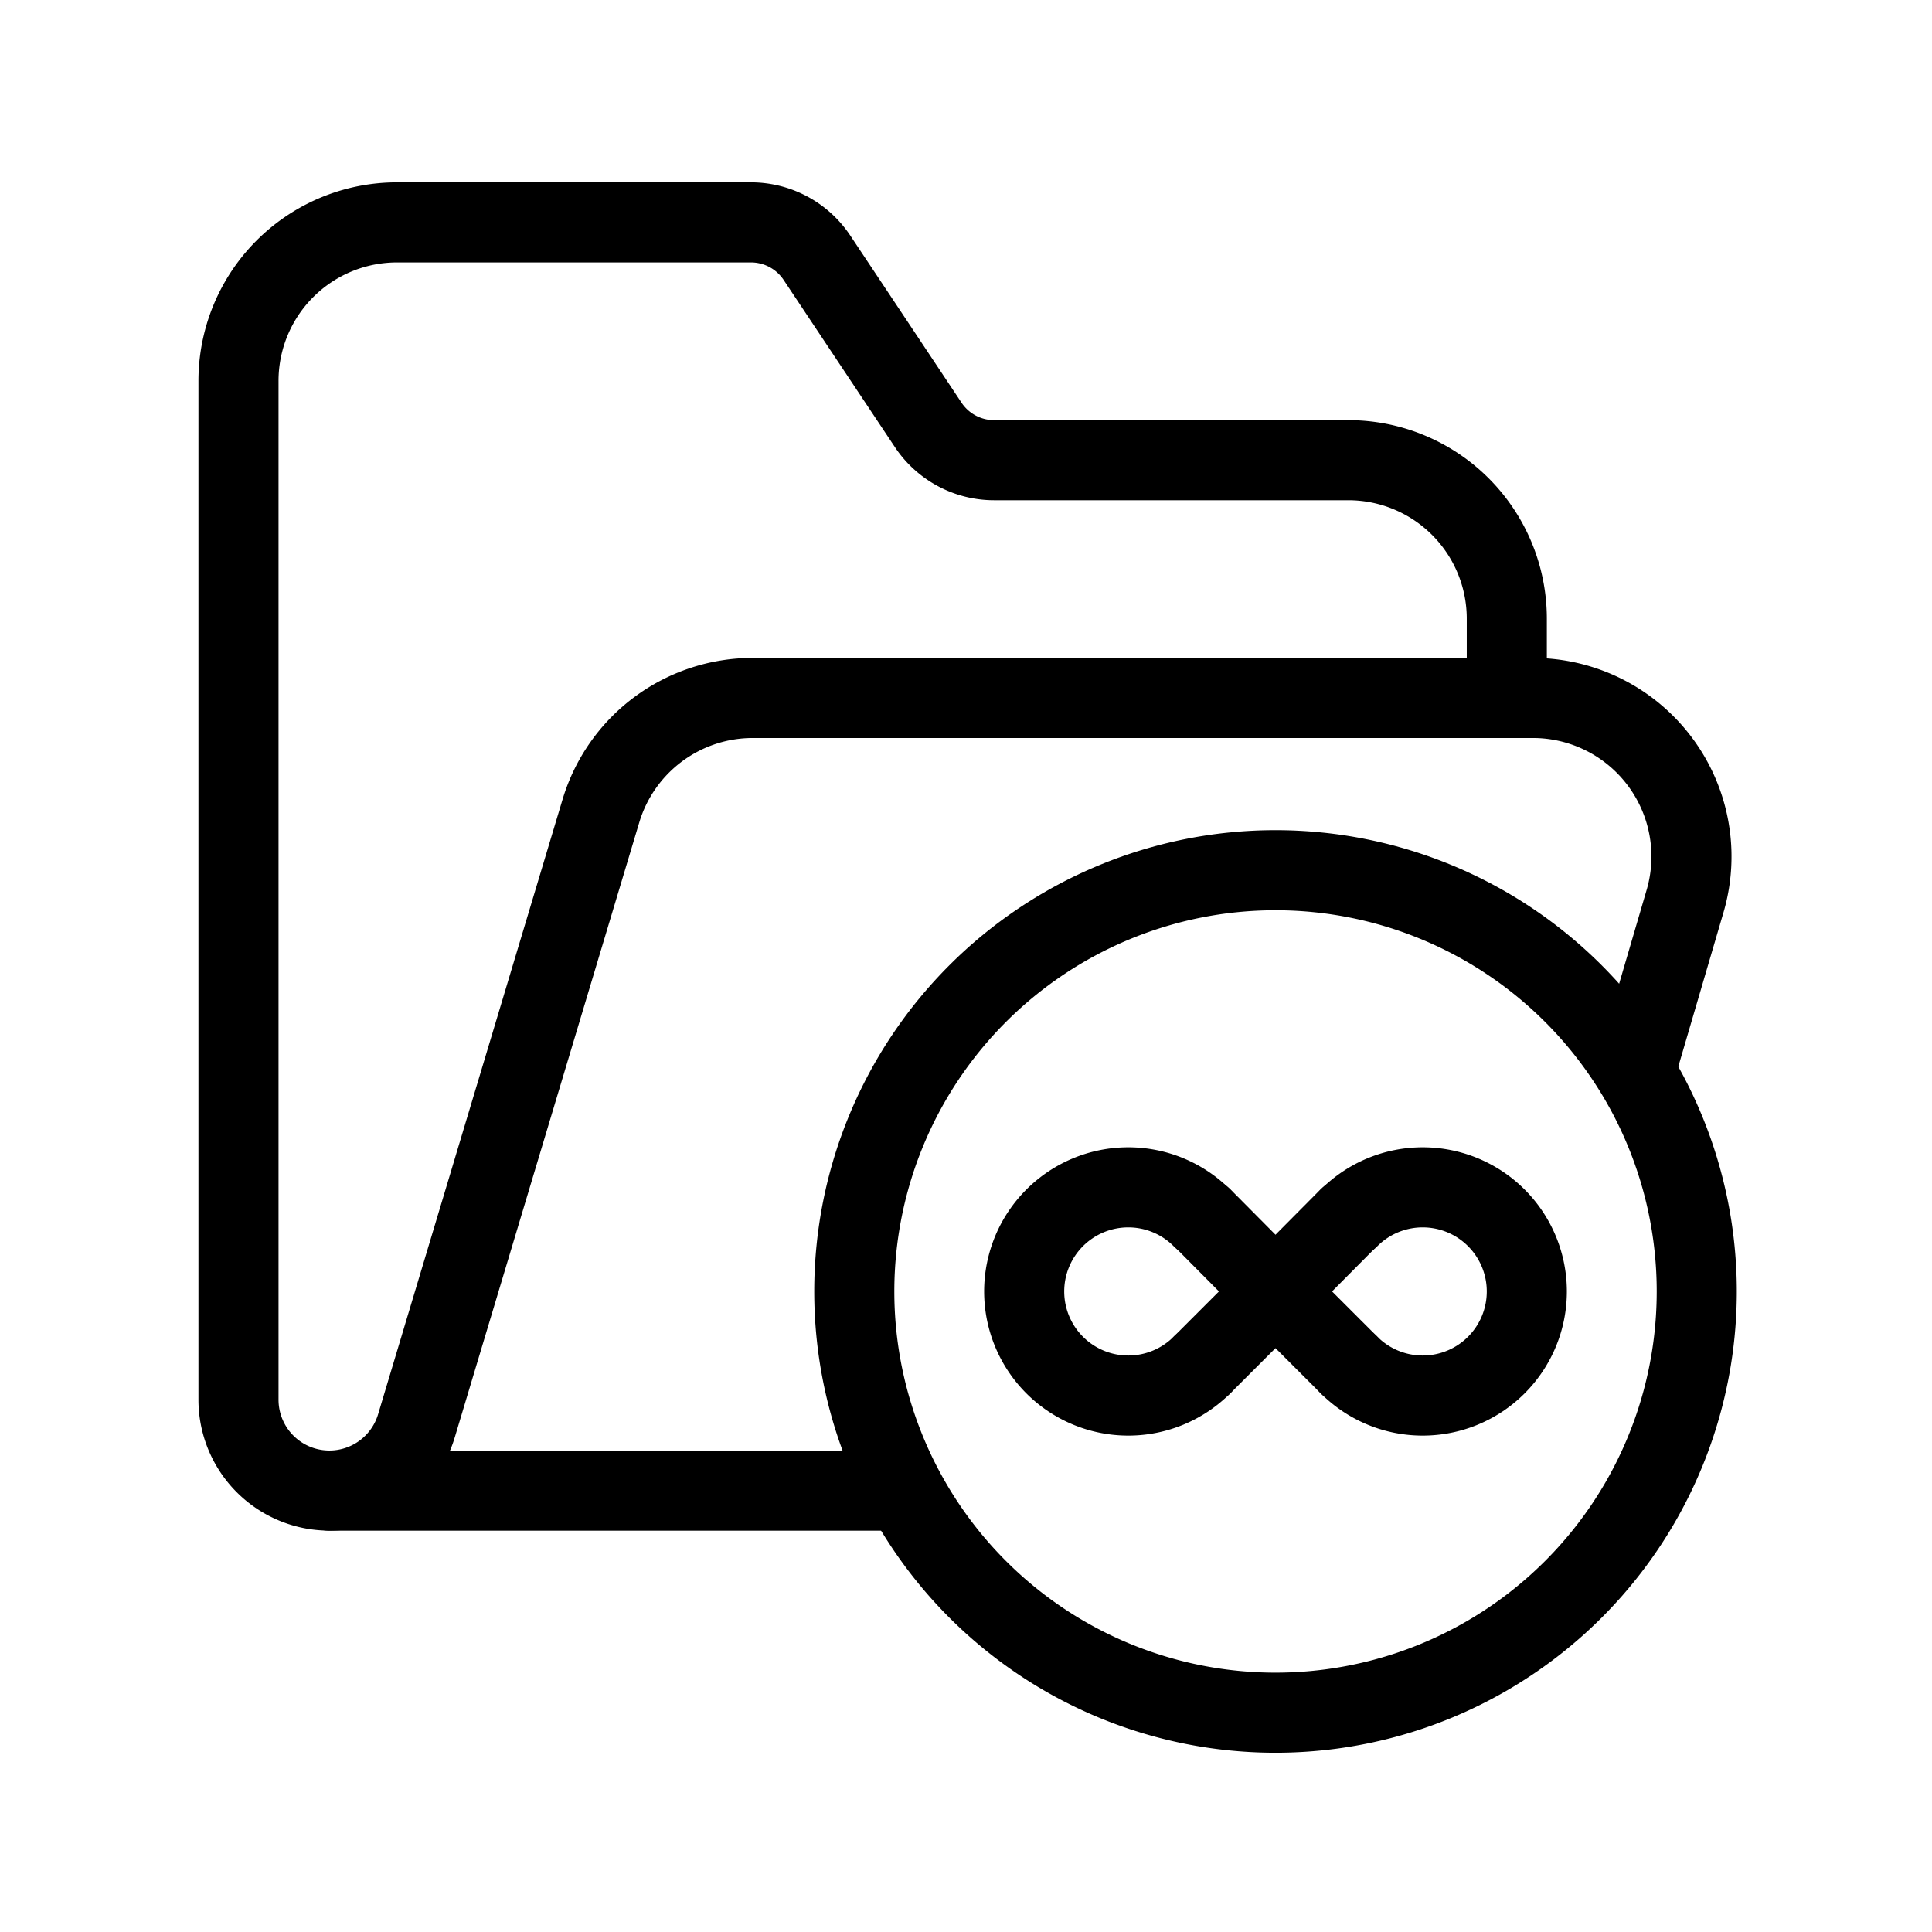
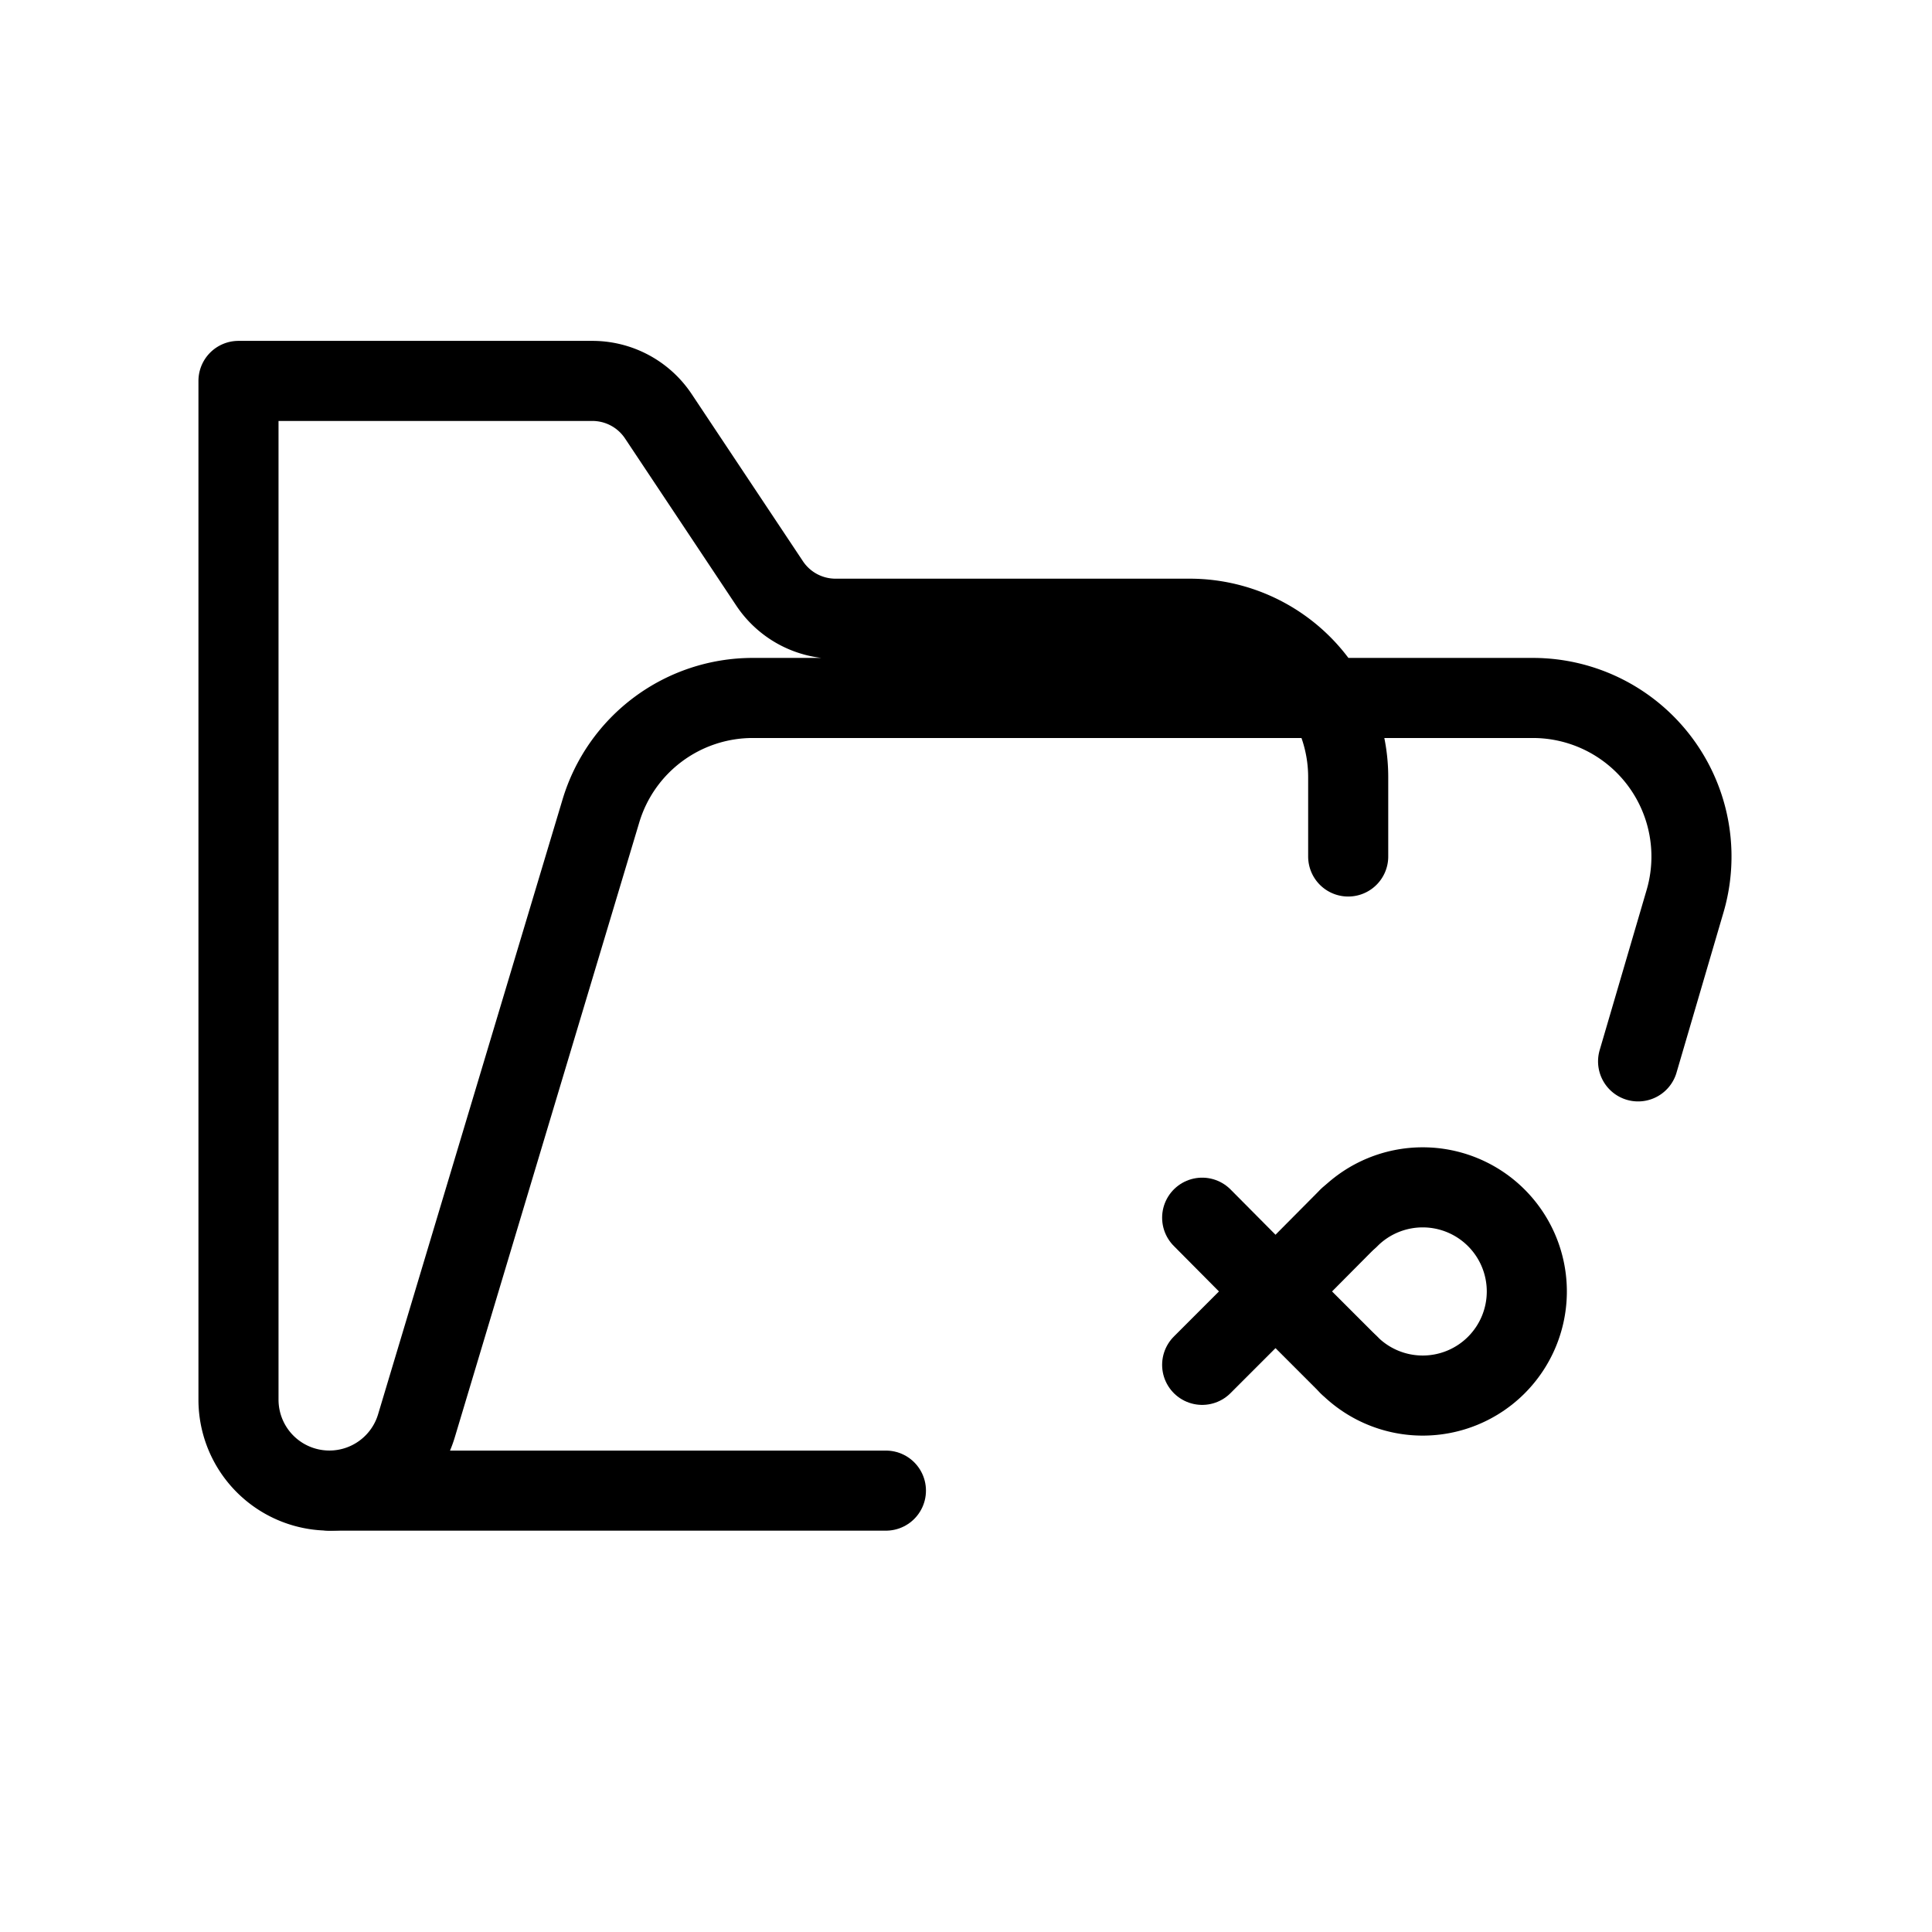
<svg xmlns="http://www.w3.org/2000/svg" width="48.25" height="48.25" viewBox="0 0 48.25 48.25">
  <g id="spazio-illimitato-icona" transform="translate(-1795 -1300)">
    <rect id="Rettangolo_5291" data-name="Rettangolo 5291" width="48" height="48" transform="translate(1795.125 1300.125)" fill="none" stroke="#4c3434" stroke-width="0.25" opacity="0" />
-     <path id="Tracciato_19730" data-name="Tracciato 19730" d="M30.018,34.09a2.6,2.6,0,1,1,0-3.674" transform="translate(1795 1300)" fill="none" stroke="#000" stroke-linecap="round" stroke-linejoin="round" stroke-width="2" />
    <line id="Linea_2632" data-name="Linea 2632" x2="1.831" y2="1.844" transform="translate(1825.023 1330.411)" fill="none" stroke="#000" stroke-linecap="round" stroke-linejoin="round" stroke-width="2" />
    <line id="Linea_2633" data-name="Linea 2633" y1="1.831" x2="1.831" transform="translate(1825.023 1332.255)" fill="none" stroke="#000" stroke-linecap="round" stroke-linejoin="round" stroke-width="2" />
    <path id="Tracciato_19731" data-name="Tracciato 19731" d="M33.691,30.416a2.6,2.6,0,1,1,0,3.674" transform="translate(1795 1300)" fill="none" stroke="#000" stroke-linecap="round" stroke-linejoin="round" stroke-width="2" />
    <line id="Linea_2634" data-name="Linea 2634" x1="1.831" y1="1.831" transform="translate(1826.855 1332.255)" fill="none" stroke="#000" stroke-linecap="round" stroke-linejoin="round" stroke-width="2" />
    <line id="Linea_2635" data-name="Linea 2635" x1="1.831" y2="1.844" transform="translate(1826.855 1330.411)" fill="none" stroke="#000" stroke-linecap="round" stroke-linejoin="round" stroke-width="2" />
-     <path id="Tracciato_19732" data-name="Tracciato 19732" d="M40.91,26.507l1.171-3.994a3.961,3.961,0,0,0-3.8-5.082H18.8a3.959,3.959,0,0,0-3.793,2.822L10.4,35.609a2.27,2.27,0,0,1-4.444-.652V9.513A3.958,3.958,0,0,1,9.917,5.554h8.839a1.98,1.98,0,0,1,1.647.883l2.778,4.174a1.978,1.978,0,0,0,1.652.882h8.838a3.958,3.958,0,0,1,3.96,3.958v1.98" transform="translate(1795 1300)" fill="none" stroke="#000" stroke-linecap="round" stroke-linejoin="round" stroke-width="2" />
-     <path id="Tracciato_19733" data-name="Tracciato 19733" d="M31.855,42.773a10.52,10.52,0,1,1,10.52-10.52,10.52,10.52,0,0,1-10.52,10.52" transform="translate(1795 1300)" fill="none" stroke="#000" stroke-linecap="round" stroke-linejoin="round" stroke-width="2" />
+     <path id="Tracciato_19732" data-name="Tracciato 19732" d="M40.91,26.507l1.171-3.994a3.961,3.961,0,0,0-3.8-5.082H18.8a3.959,3.959,0,0,0-3.793,2.822L10.4,35.609a2.27,2.27,0,0,1-4.444-.652V9.513h8.839a1.98,1.98,0,0,1,1.647.883l2.778,4.174a1.978,1.978,0,0,0,1.652.882h8.838a3.958,3.958,0,0,1,3.96,3.958v1.98" transform="translate(1795 1300)" fill="none" stroke="#000" stroke-linecap="round" stroke-linejoin="round" stroke-width="2" />
    <line id="Linea_2636" data-name="Linea 2636" x1="13.891" transform="translate(1803.234 1337.227)" fill="none" stroke="#000" stroke-linecap="round" stroke-linejoin="round" stroke-width="2" />
  </g>
</svg>